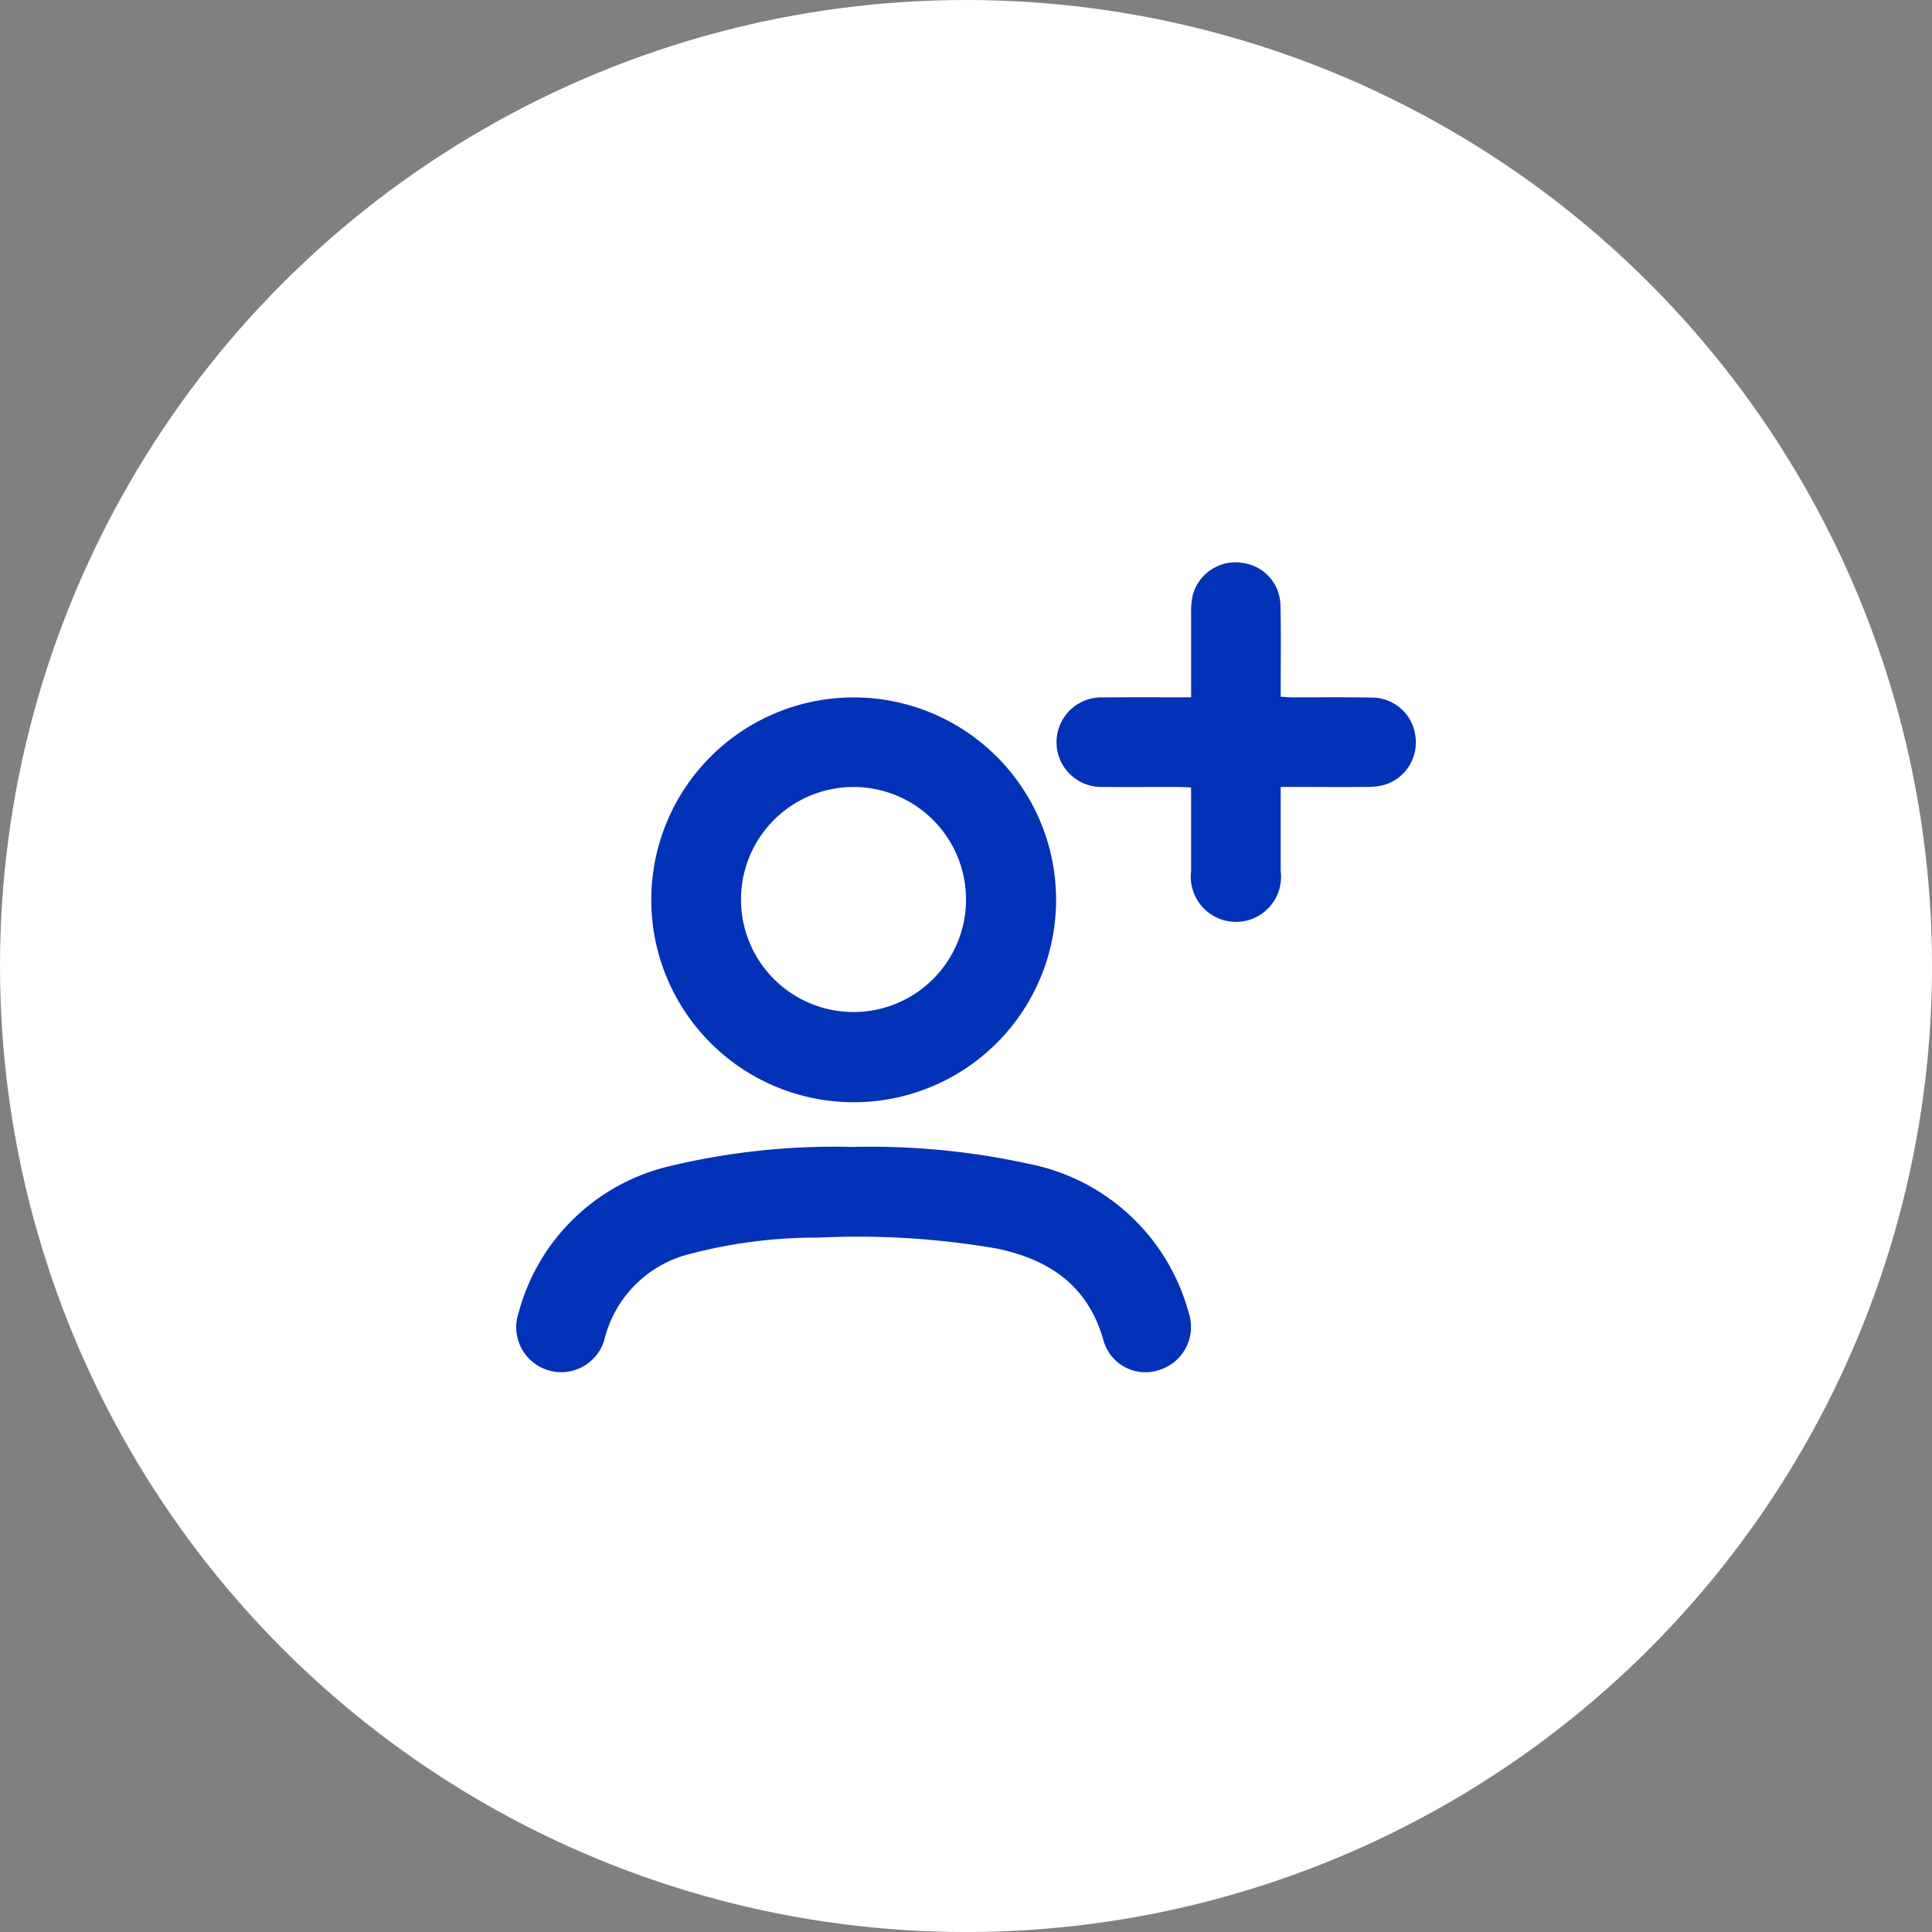
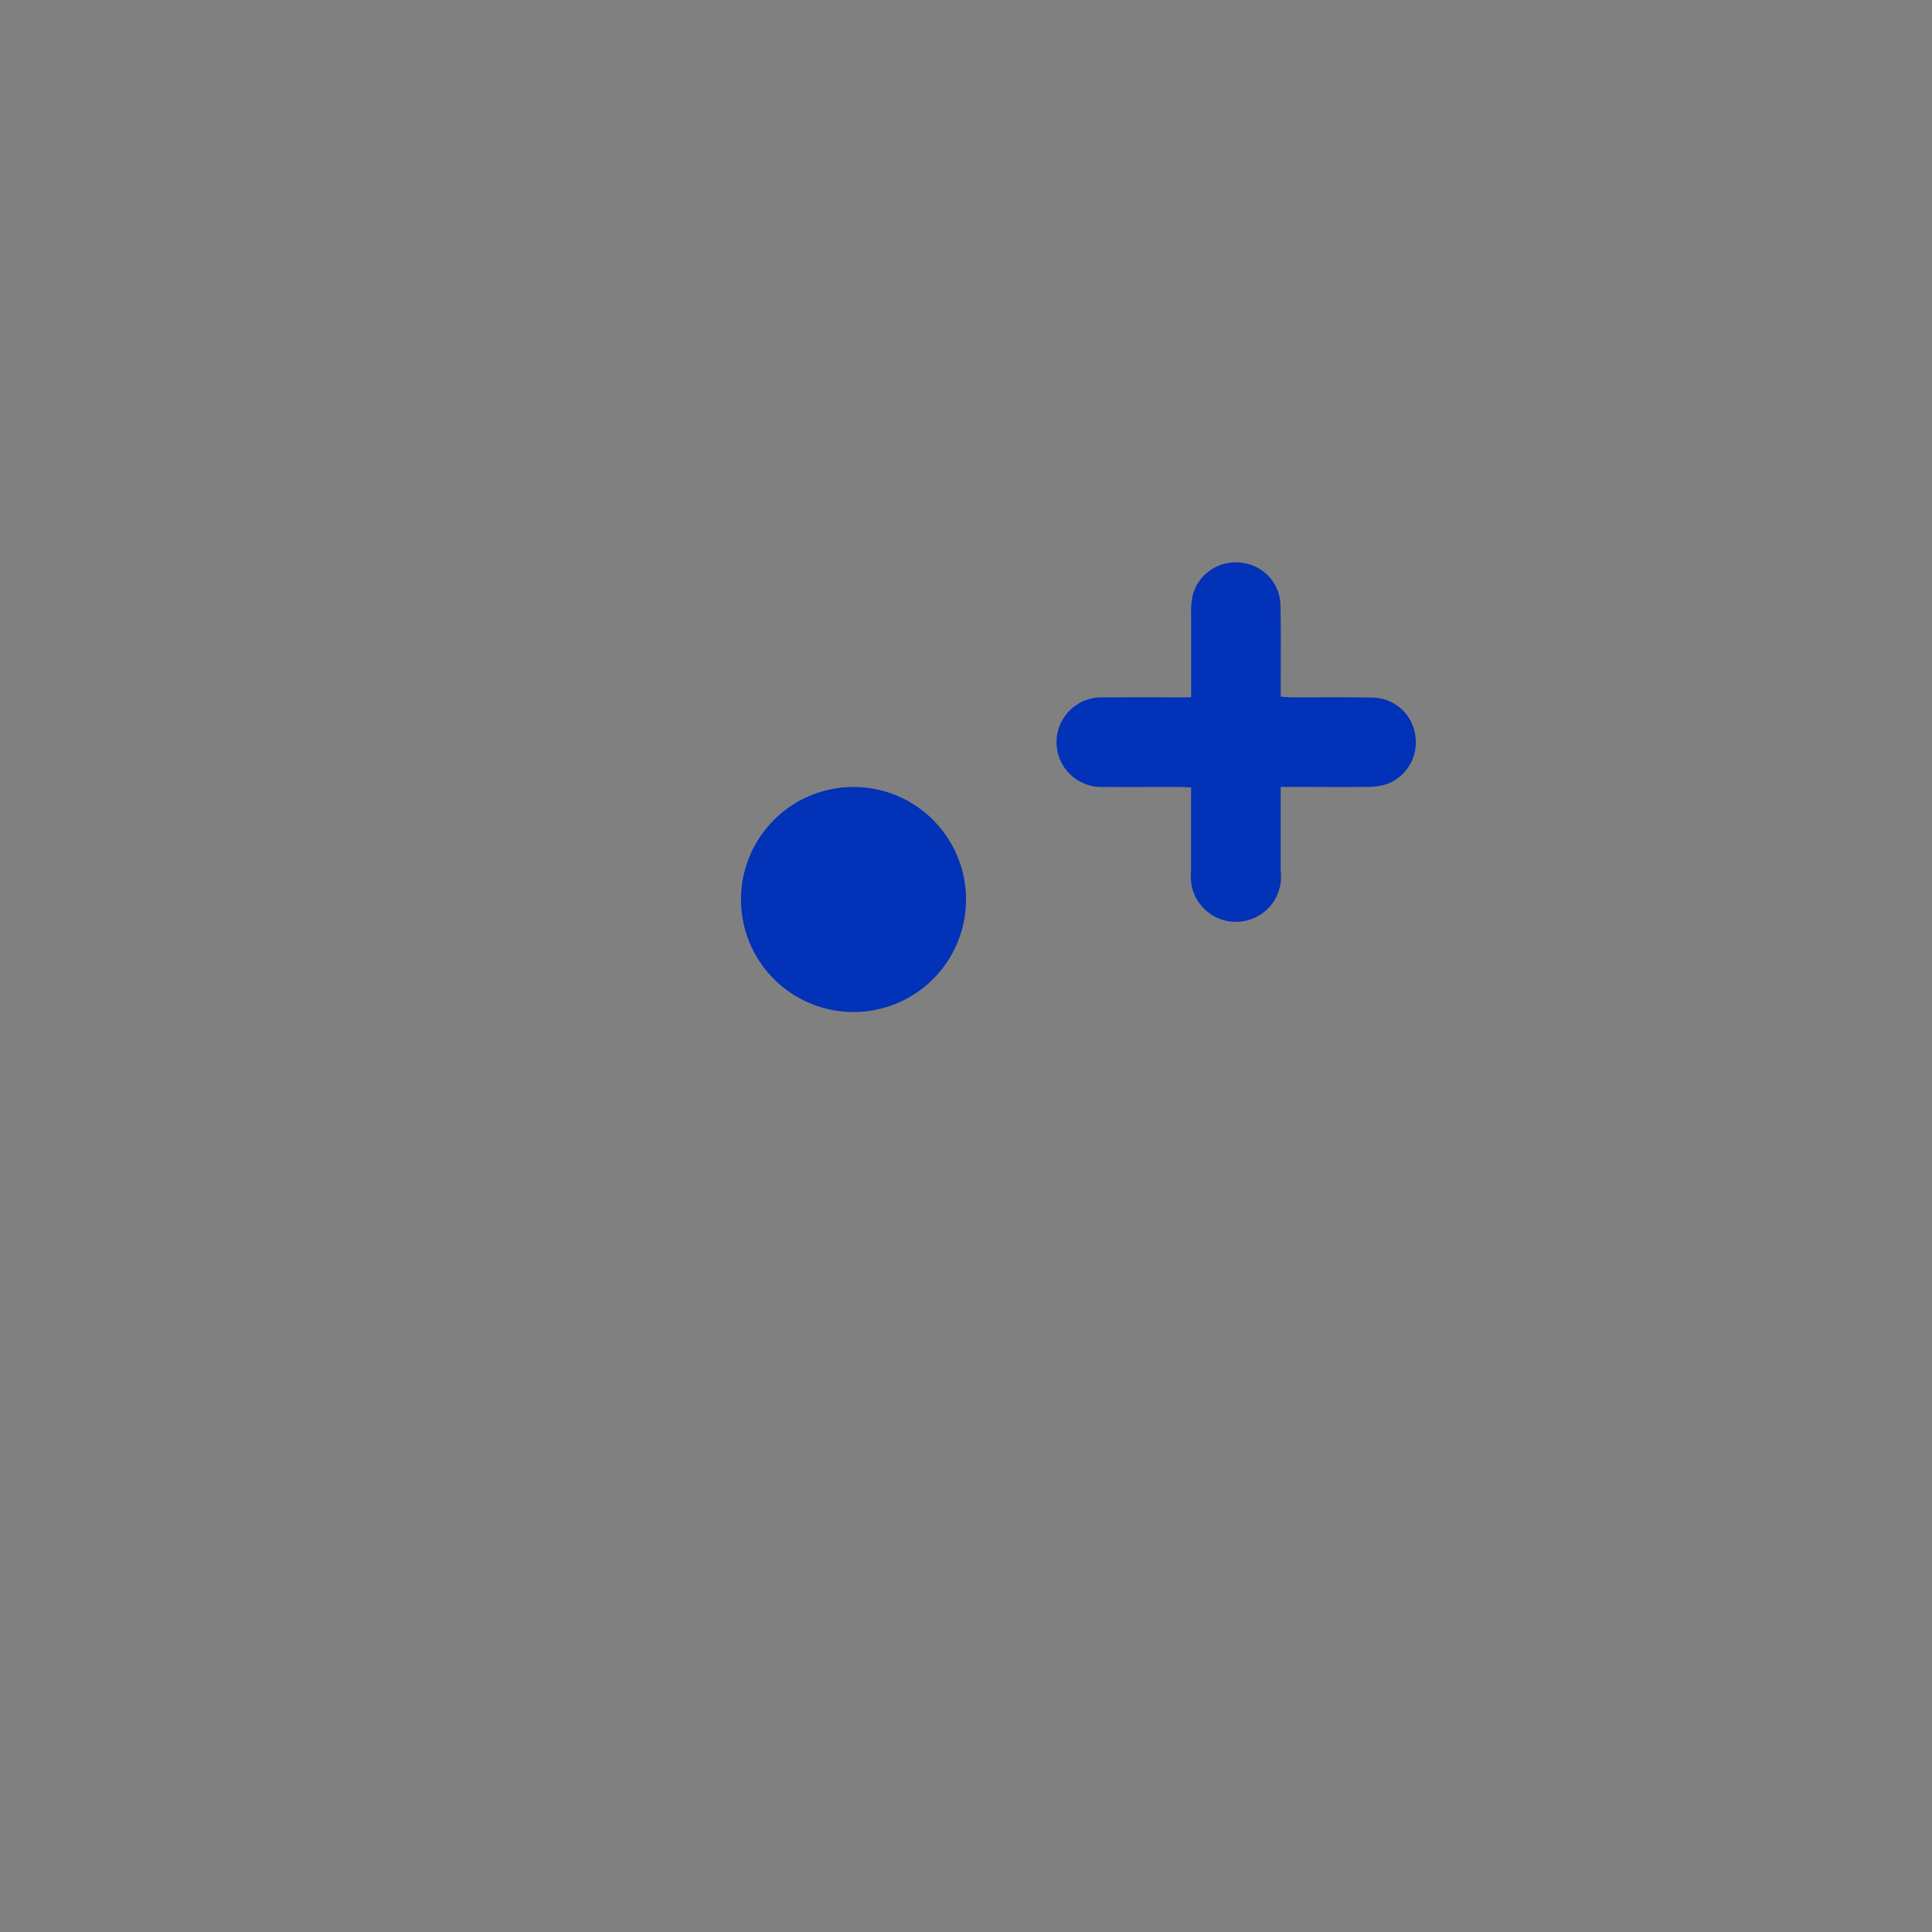
<svg xmlns="http://www.w3.org/2000/svg" width="90.231" height="90.231" viewBox="0 0 90.231 90.231">
  <rect x="0" y="0" width="90.231" height="90.231" fill="#808080" stroke="none" />
  <g id="create_account" data-name="create account" transform="translate(-816.884 -2116)">
-     <circle id="Ellipse_1230" data-name="Ellipse 1230" cx="45.116" cy="45.116" r="45.116" transform="translate(816.884 2116)" fill="#fff" />
    <g id="_1" data-name="1" transform="translate(558.332 2129.09)">
-       <path id="Path_33221" data-name="Path 33221" d="M288.341,28.307a9.453,9.453,0,1,1,9.456,9.453A9.453,9.453,0,0,1,288.341,28.307Zm14.7,0a5.255,5.255,0,1,0-5.275,5.24,5.255,5.255,0,0,0,5.275-5.24Z" transform="translate(0.628 0.628)" fill="#0132b7" />
-       <path id="Path_33222" data-name="Path 33222" d="M298.355,37.753a34.632,34.632,0,0,1,8.3.8,9.656,9.656,0,0,1,7.41,6.936,2.1,2.1,0,0,1-1.315,2.661,2.032,2.032,0,0,1-2.662-1.362c-.729-2.583-2.56-3.8-5.042-4.3a38.055,38.055,0,0,0-8.234-.5,23.147,23.147,0,0,0-5.985.749,5.458,5.458,0,0,0-4.012,3.876,2.1,2.1,0,1,1-4.05-1.091,9.565,9.565,0,0,1,7.1-6.88A32.919,32.919,0,0,1,298.355,37.753Z" transform="translate(0 2.723)" fill="#0132b7" />
+       <path id="Path_33221" data-name="Path 33221" d="M288.341,28.307A9.453,9.453,0,0,1,288.341,28.307Zm14.7,0a5.255,5.255,0,1,0-5.275,5.24,5.255,5.255,0,0,0,5.275-5.24Z" transform="translate(0.628 0.628)" fill="#0132b7" />
      <path id="Path_33223" data-name="Path 33223" d="M311.667,19.478c0-1.351,0-2.627,0-3.9a3.505,3.505,0,0,1,.077-.877,2.066,2.066,0,0,1,2.295-1.505,2.034,2.034,0,0,1,1.8,1.964c.029,1.213.011,2.428.013,3.641v.649c.2.011.371.028.543.029,1.247,0,2.494-.013,3.74.011a2.045,2.045,0,0,1,2,1.763,2.067,2.067,0,0,1-1.468,2.319,3.089,3.089,0,0,1-.825.09c-1.132.009-2.264,0-3.4,0h-.592v.581q0,1.673,0,3.347a2.108,2.108,0,1,1-4.185.023c0-1.116,0-2.231,0-3.347v-.578c-.221-.01-.4-.024-.569-.025-1.181,0-2.362.007-3.544,0a2.092,2.092,0,1,1,0-4.181C308.9,19.47,310.241,19.478,311.667,19.478Z" transform="translate(2.515)" fill="#0132b7" />
    </g>
  </g>
</svg>